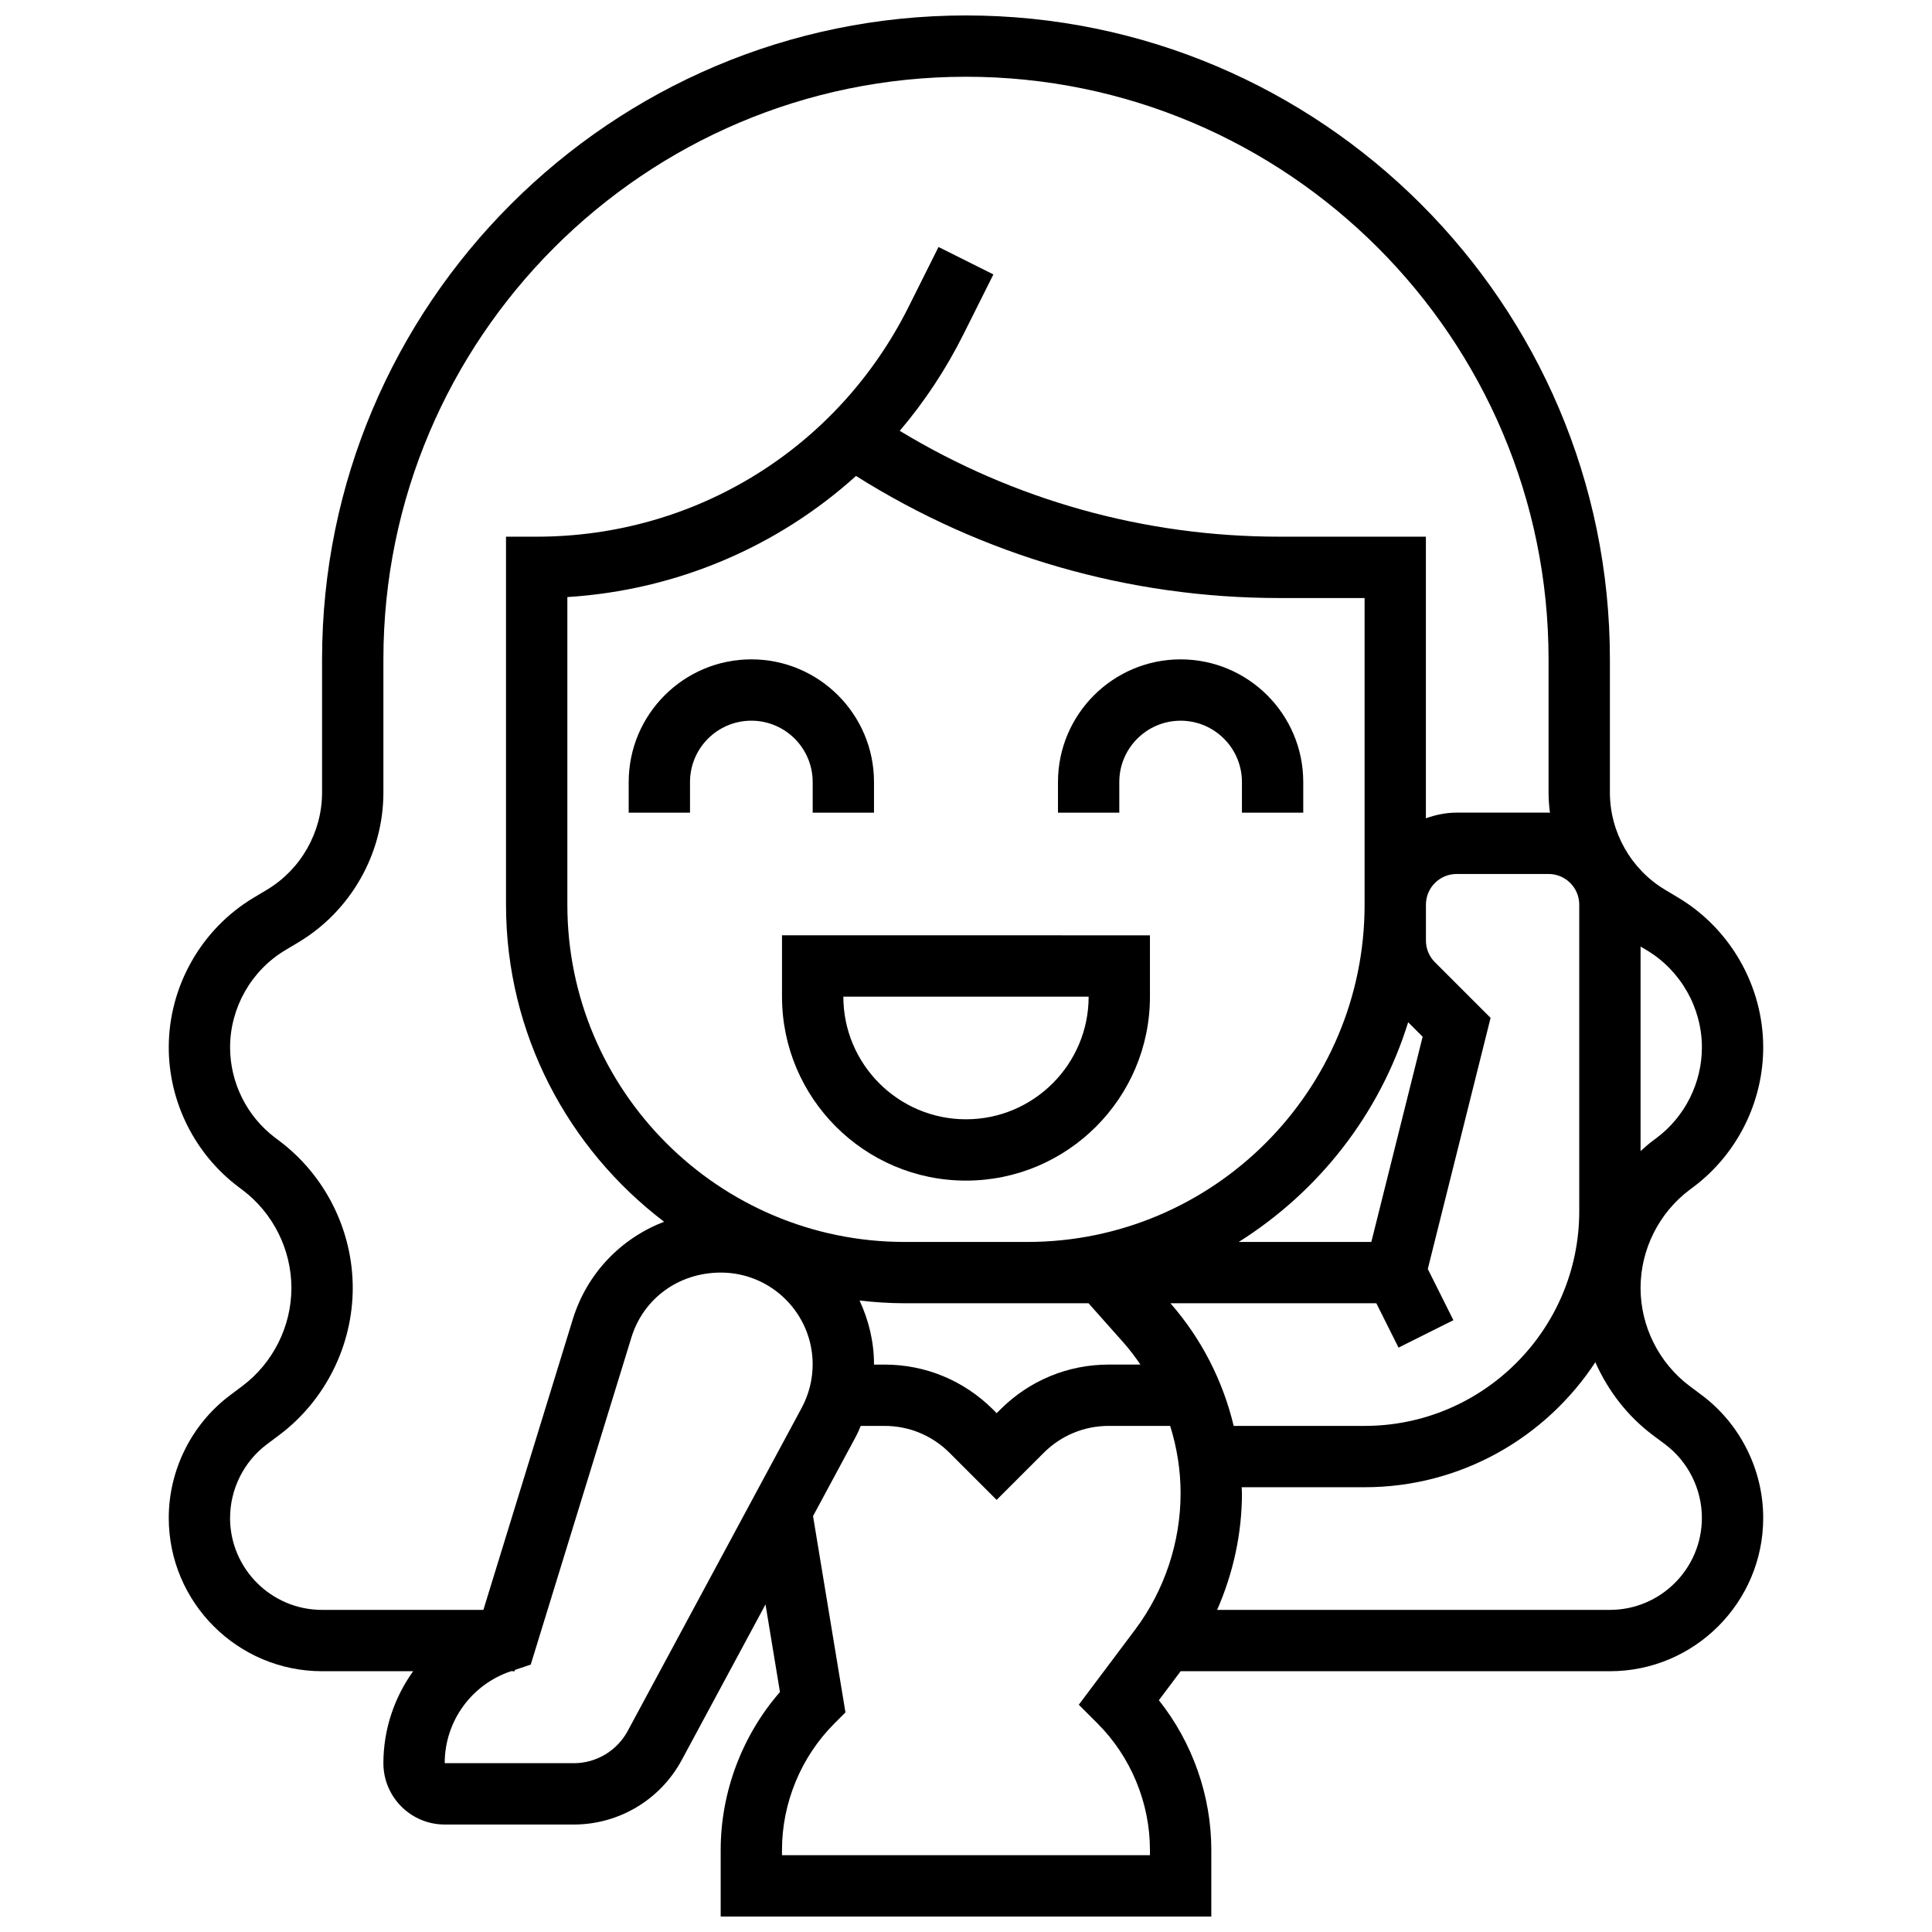
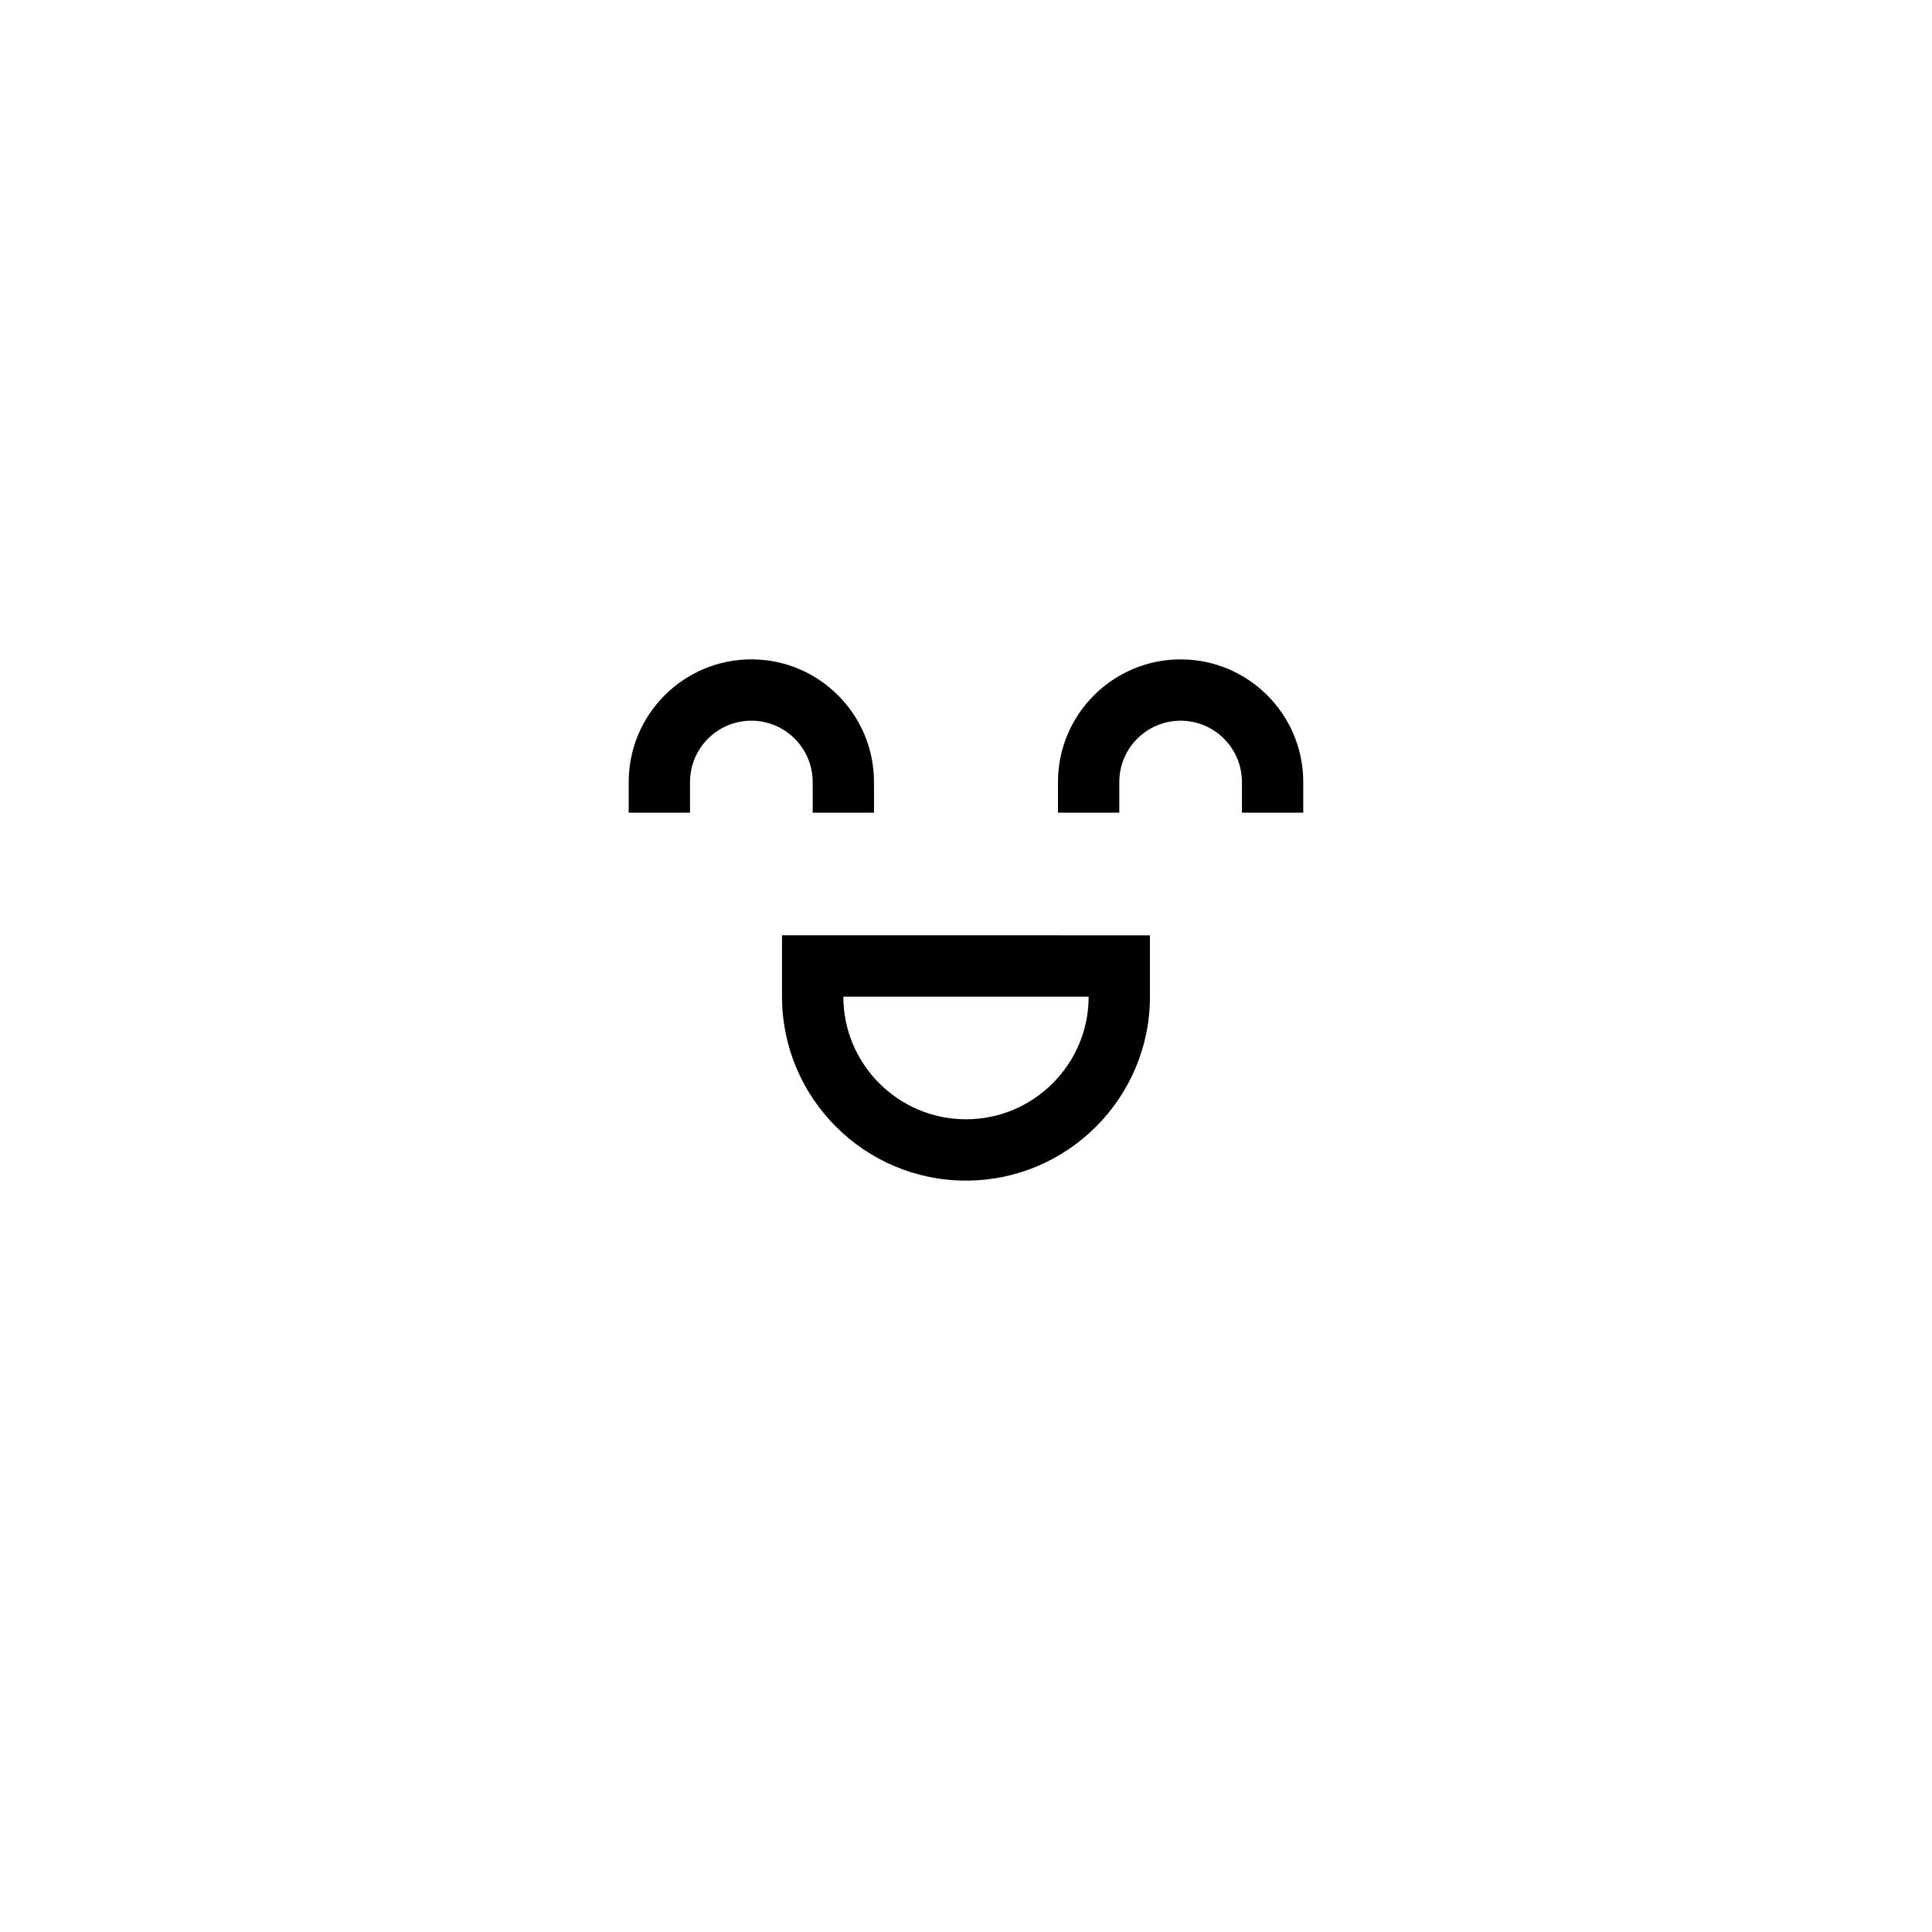
<svg xmlns="http://www.w3.org/2000/svg" width="800px" height="800px" version="1.1" viewBox="144 144 512 512">
  <defs>
    <clipPath id="a">
      <path d="m188 148.09h424v503.81h-424z" />
    </clipPath>
  </defs>
  <path d="m351.24 408.12c0 26.891 21.867 48.754 48.754 48.754 26.891 0 48.754-21.867 48.754-48.754v-16.25l-97.508-0.004zm81.262 0c0 17.926-14.578 32.504-32.504 32.504s-32.504-14.578-32.504-32.504z" />
  <path d="m359.37 351.24v8.125h16.25v-8.125c0-17.926-14.578-32.504-32.504-32.504s-32.504 14.578-32.504 32.504v8.125h16.25v-8.125c0-8.965 7.289-16.25 16.25-16.25 8.969 0 16.258 7.289 16.258 16.25z" />
  <path d="m456.88 318.74c-17.926 0-32.504 14.578-32.504 32.504v8.125h16.25v-8.125c0-8.965 7.289-16.25 16.25-16.25 8.965 0 16.25 7.289 16.25 16.25v8.125h16.25v-8.125c0.008-17.926-14.57-32.504-32.496-32.504z" />
  <g clip-path="url(#a)">
-     <path d="m595.02 513.75-3.246-2.43c-8.141-6.109-13.008-15.828-13.008-26.004 0-10.172 4.867-19.891 12.992-25.996l1.023-0.766c11.574-8.684 18.488-22.504 18.488-36.984 0-16.145-8.605-31.332-22.453-39.648l-3.625-2.168c-8.969-5.387-14.551-15.246-14.551-25.711v-35.309c0-94.098-76.555-170.64-170.64-170.64-94.094 0-170.65 76.547-170.65 170.64v35.309c0 10.473-5.582 20.324-14.547 25.711l-3.641 2.18c-13.836 8.301-22.441 23.488-22.441 39.637 0 14.473 6.914 28.293 18.504 36.996l0.992 0.746c8.141 6.113 13.008 15.832 13.008 26.004 0 10.172-4.867 19.891-13 25.996l-3.258 2.445c-10.176 7.629-16.246 19.797-16.246 32.504 0 22.402 18.227 40.629 40.629 40.629h24.141c-4.977 6.949-7.887 15.383-7.887 24.379 0 8.965 7.289 16.25 16.25 16.25h34.195c11.977 0 22.941-6.551 28.621-17.098l22.199-41.23 3.828 23.207c-10.027 11.516-15.707 26.535-15.707 41.852v17.648h130.02v-17.648c0-14.367-4.996-28.473-13.895-39.672l5.766-7.688h113.76c22.402 0 40.629-18.227 40.629-40.629 0.004-12.707-6.066-24.875-16.246-32.512zm-74.004-95.008-13.598 54.387h-35.137c21.168-13.32 37.355-33.859 44.895-58.223zm-15.383-35c0 49.285-40.102 89.387-89.387 89.387h-32.504c-49.285 0-89.387-40.102-89.387-89.387v-81.512c28.914-1.82 55.68-13.301 76.496-32.098 33.652 21.184 72.293 32.352 112.19 32.352h22.59zm-133.84 104.91c3.934 0.449 7.906 0.723 11.953 0.723h48.723l9.207 10.352c1.656 1.867 3.144 3.859 4.551 5.898h-8.387c-10.848 0-21.047 4.227-28.727 11.895l-0.988 0.988-0.984-0.992c-7.68-7.66-17.875-11.887-28.727-11.887h-2.793v-0.059c0-6.055-1.43-11.75-3.828-16.918zm82.383 0.723h54.566l5.883 11.758 14.539-7.273-6.785-13.57 16.641-66.543-14.742-14.742c-1.543-1.531-2.391-3.578-2.391-5.75v-9.516c0-4.477 3.641-8.125 8.125-8.125h24.379c4.484 0 8.125 3.648 8.125 8.125v81.258c0 31.359-25.523 56.883-56.883 56.883h-34.691c-2.863-11.953-8.543-23.117-16.766-32.504zm126.29-93.52c8.969 5.387 14.555 15.242 14.555 25.711 0 9.387-4.484 18.355-11.984 23.98l-1.027 0.762c-1.137 0.852-2.195 1.805-3.242 2.746v-54.215zm-375.49 150.4c0-7.629 3.641-14.918 9.742-19.496l3.266-2.445c12.207-9.156 19.496-23.742 19.496-39.004 0-15.262-7.289-29.848-19.512-39.012l-0.992-0.746c-7.516-5.633-12-14.598-12-23.988 0-10.465 5.582-20.324 14.547-25.711l3.641-2.18c13.836-8.305 22.441-23.492 22.441-39.637v-35.309c0-85.137 69.258-154.39 154.39-154.39s154.39 69.258 154.39 154.39v35.309c0 1.805 0.145 3.59 0.359 5.363-0.125-0.008-0.242-0.043-0.363-0.043h-24.379c-2.859 0-5.574 0.586-8.125 1.496v-74.629h-38.844c-35.672 0-70.25-9.668-100.59-28.051 6.543-7.695 12.23-16.27 16.895-25.605l7.922-15.844-14.539-7.273-7.922 15.844c-18.793 37.586-56.555 60.93-98.574 60.93h-8.125v97.512c0 34.293 16.504 64.73 41.898 84.039-11.375 4.356-20.445 13.637-24.207 25.863l-23.688 76.996h-42.762c-13.438 0-24.375-10.938-24.375-24.379zm105.38 56.453c-2.844 5.281-8.328 8.555-14.309 8.555h-34.195c0-11.074 7.062-20.867 17.586-24.379h0.992v-0.332l4.219-1.414 26.688-86.719c3.156-10.266 12.492-17.172 23.707-17.172 13.41 0 24.32 10.914 24.32 24.32 0 4.016-1.008 7.996-2.91 11.531zm124.52-1.953c8.816 8.816 13.871 21.023 13.871 33.488v1.398h-97.512v-1.398c0-12.465 5.055-24.672 13.871-33.488l2.949-2.949-8.59-52.031 11.297-20.973c0.512-0.949 0.918-1.941 1.348-2.926h6.289c6.508 0 12.637 2.535 17.234 7.133l12.484 12.477 12.473-12.465c4.609-4.609 10.727-7.144 17.234-7.144h16.285c1.789 5.738 2.762 11.742 2.762 17.855 0 12.945-4.273 25.777-12.035 36.121l-14.945 19.918zm135.76-30.121h-104.09c4.273-9.703 6.582-20.258 6.582-30.902 0-0.535-0.066-1.066-0.074-1.602h32.578c25.562 0 48.074-13.203 61.148-33.129 3.348 7.551 8.508 14.27 15.234 19.324l3.25 2.426c6.109 4.582 9.75 11.871 9.75 19.504 0.004 13.441-10.934 24.379-24.375 24.379z" />
-   </g>
+     </g>
</svg>